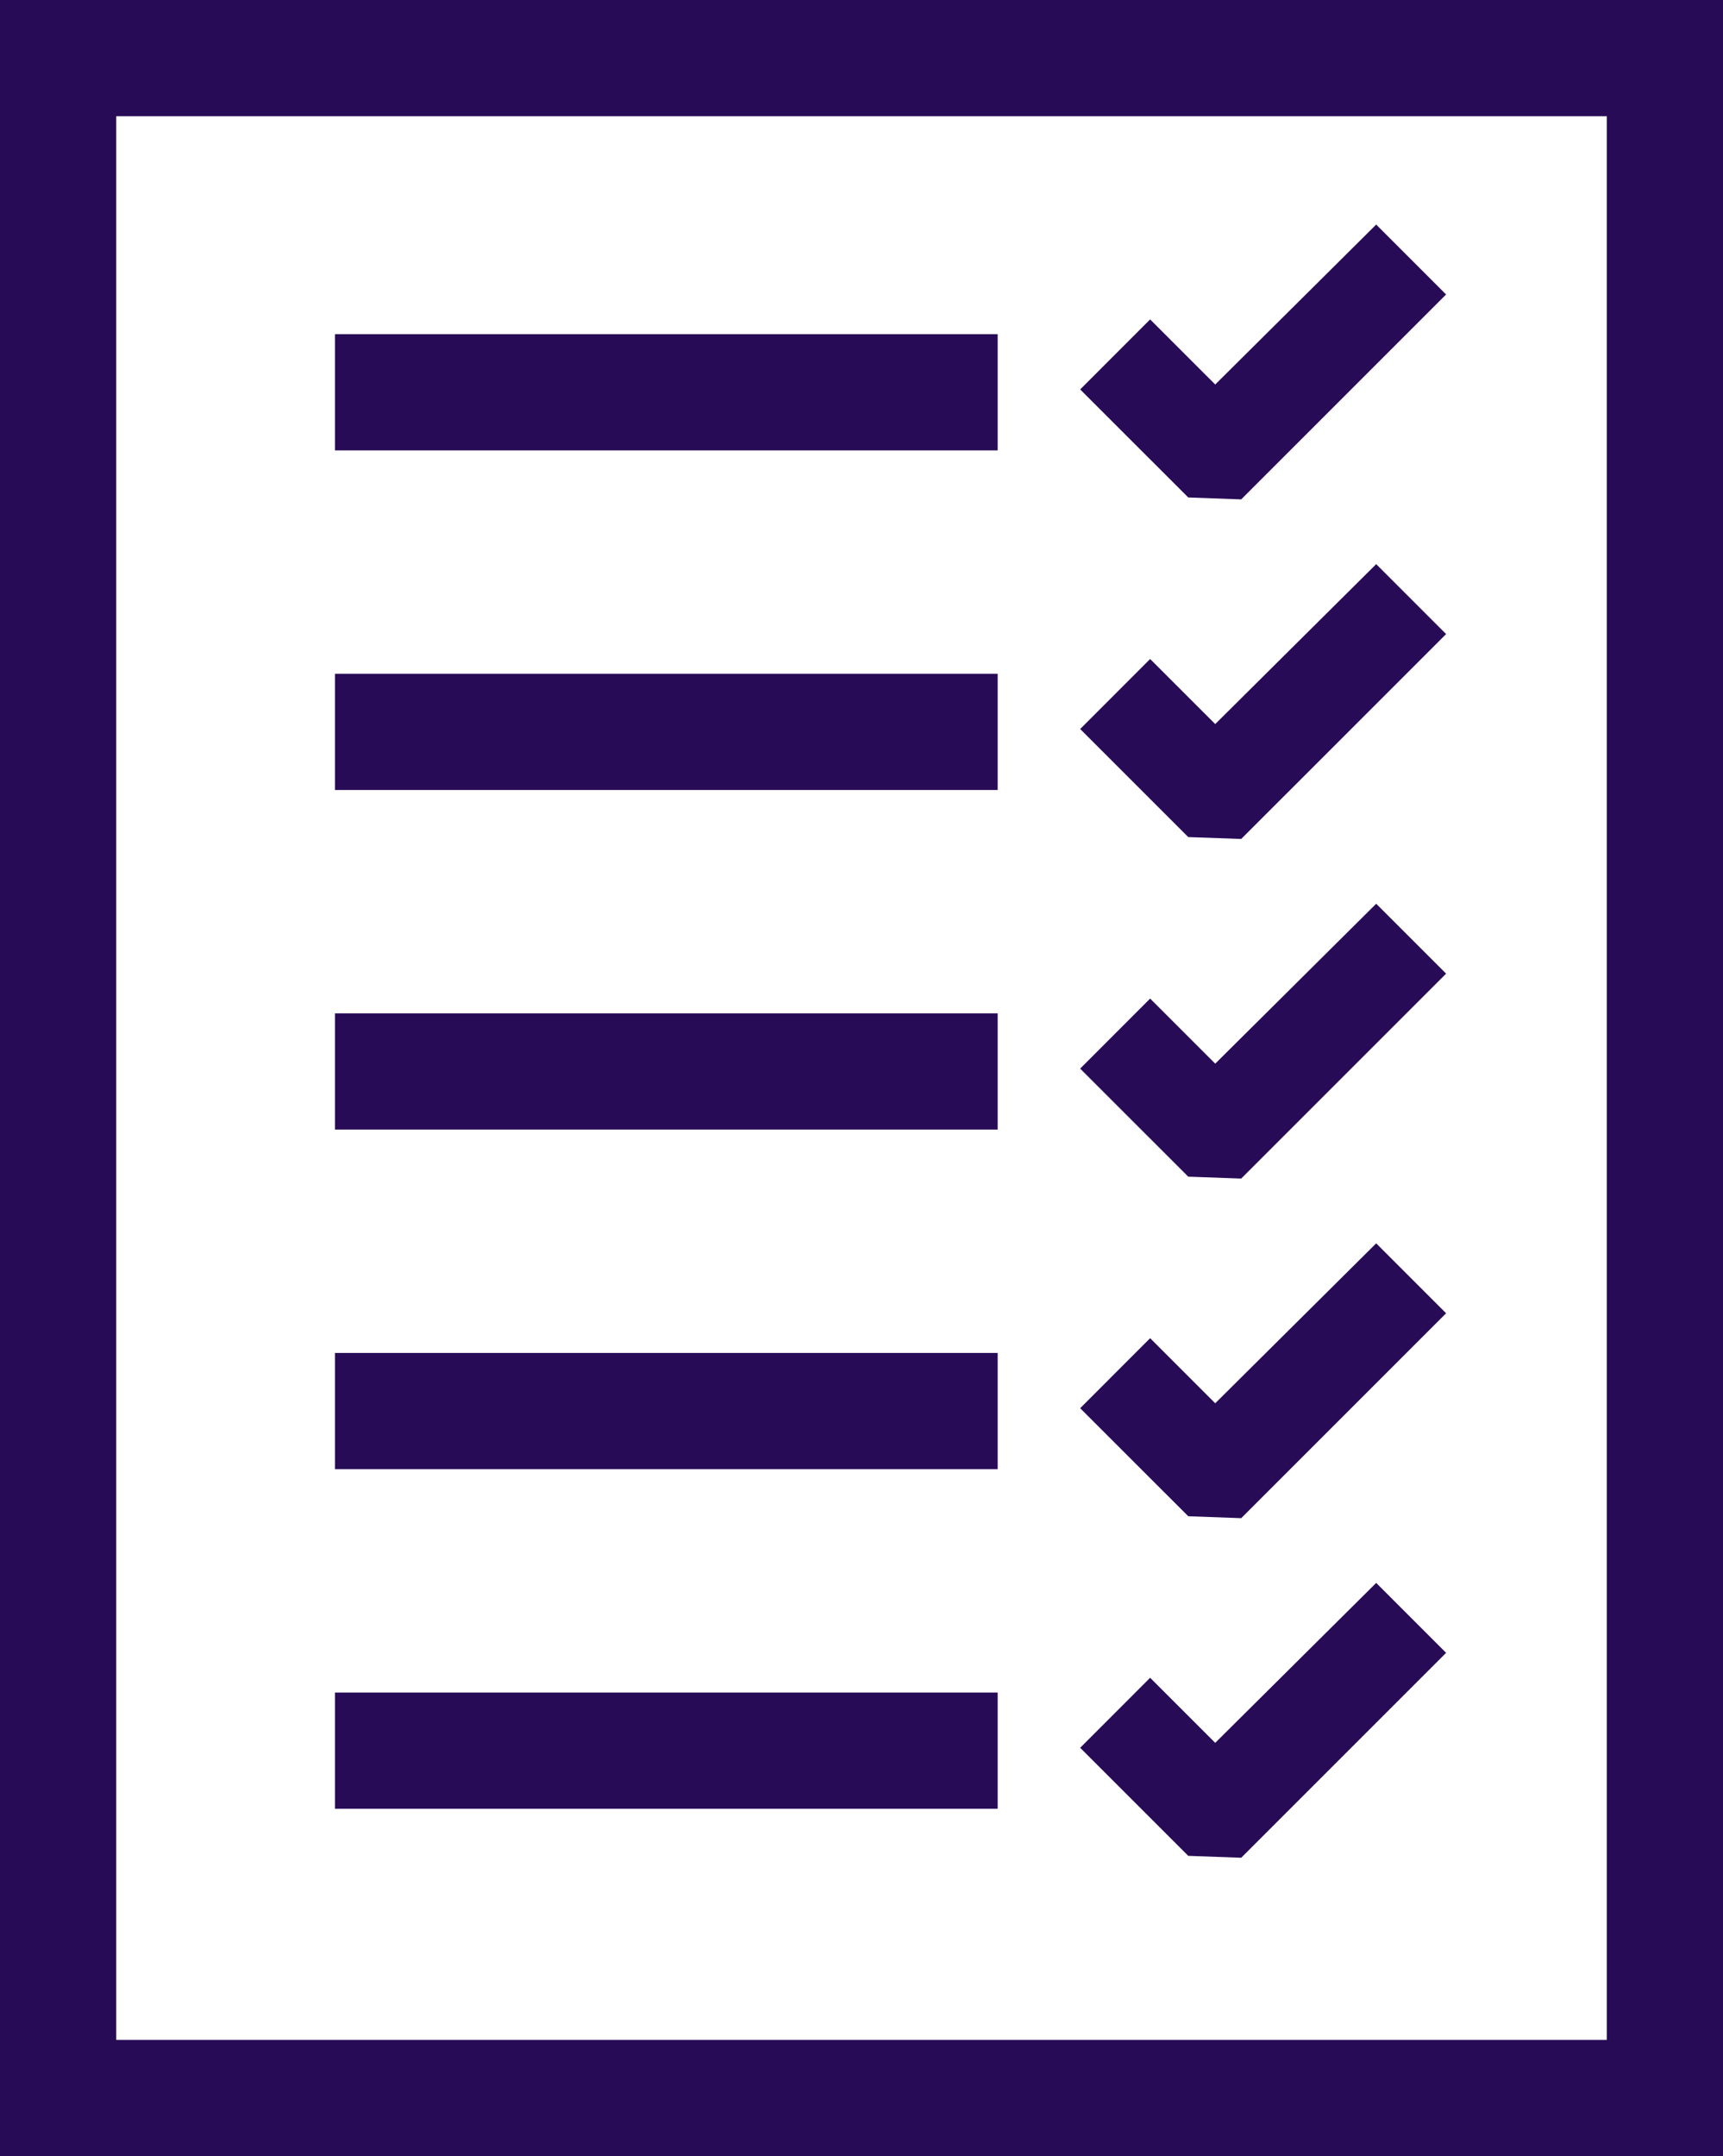
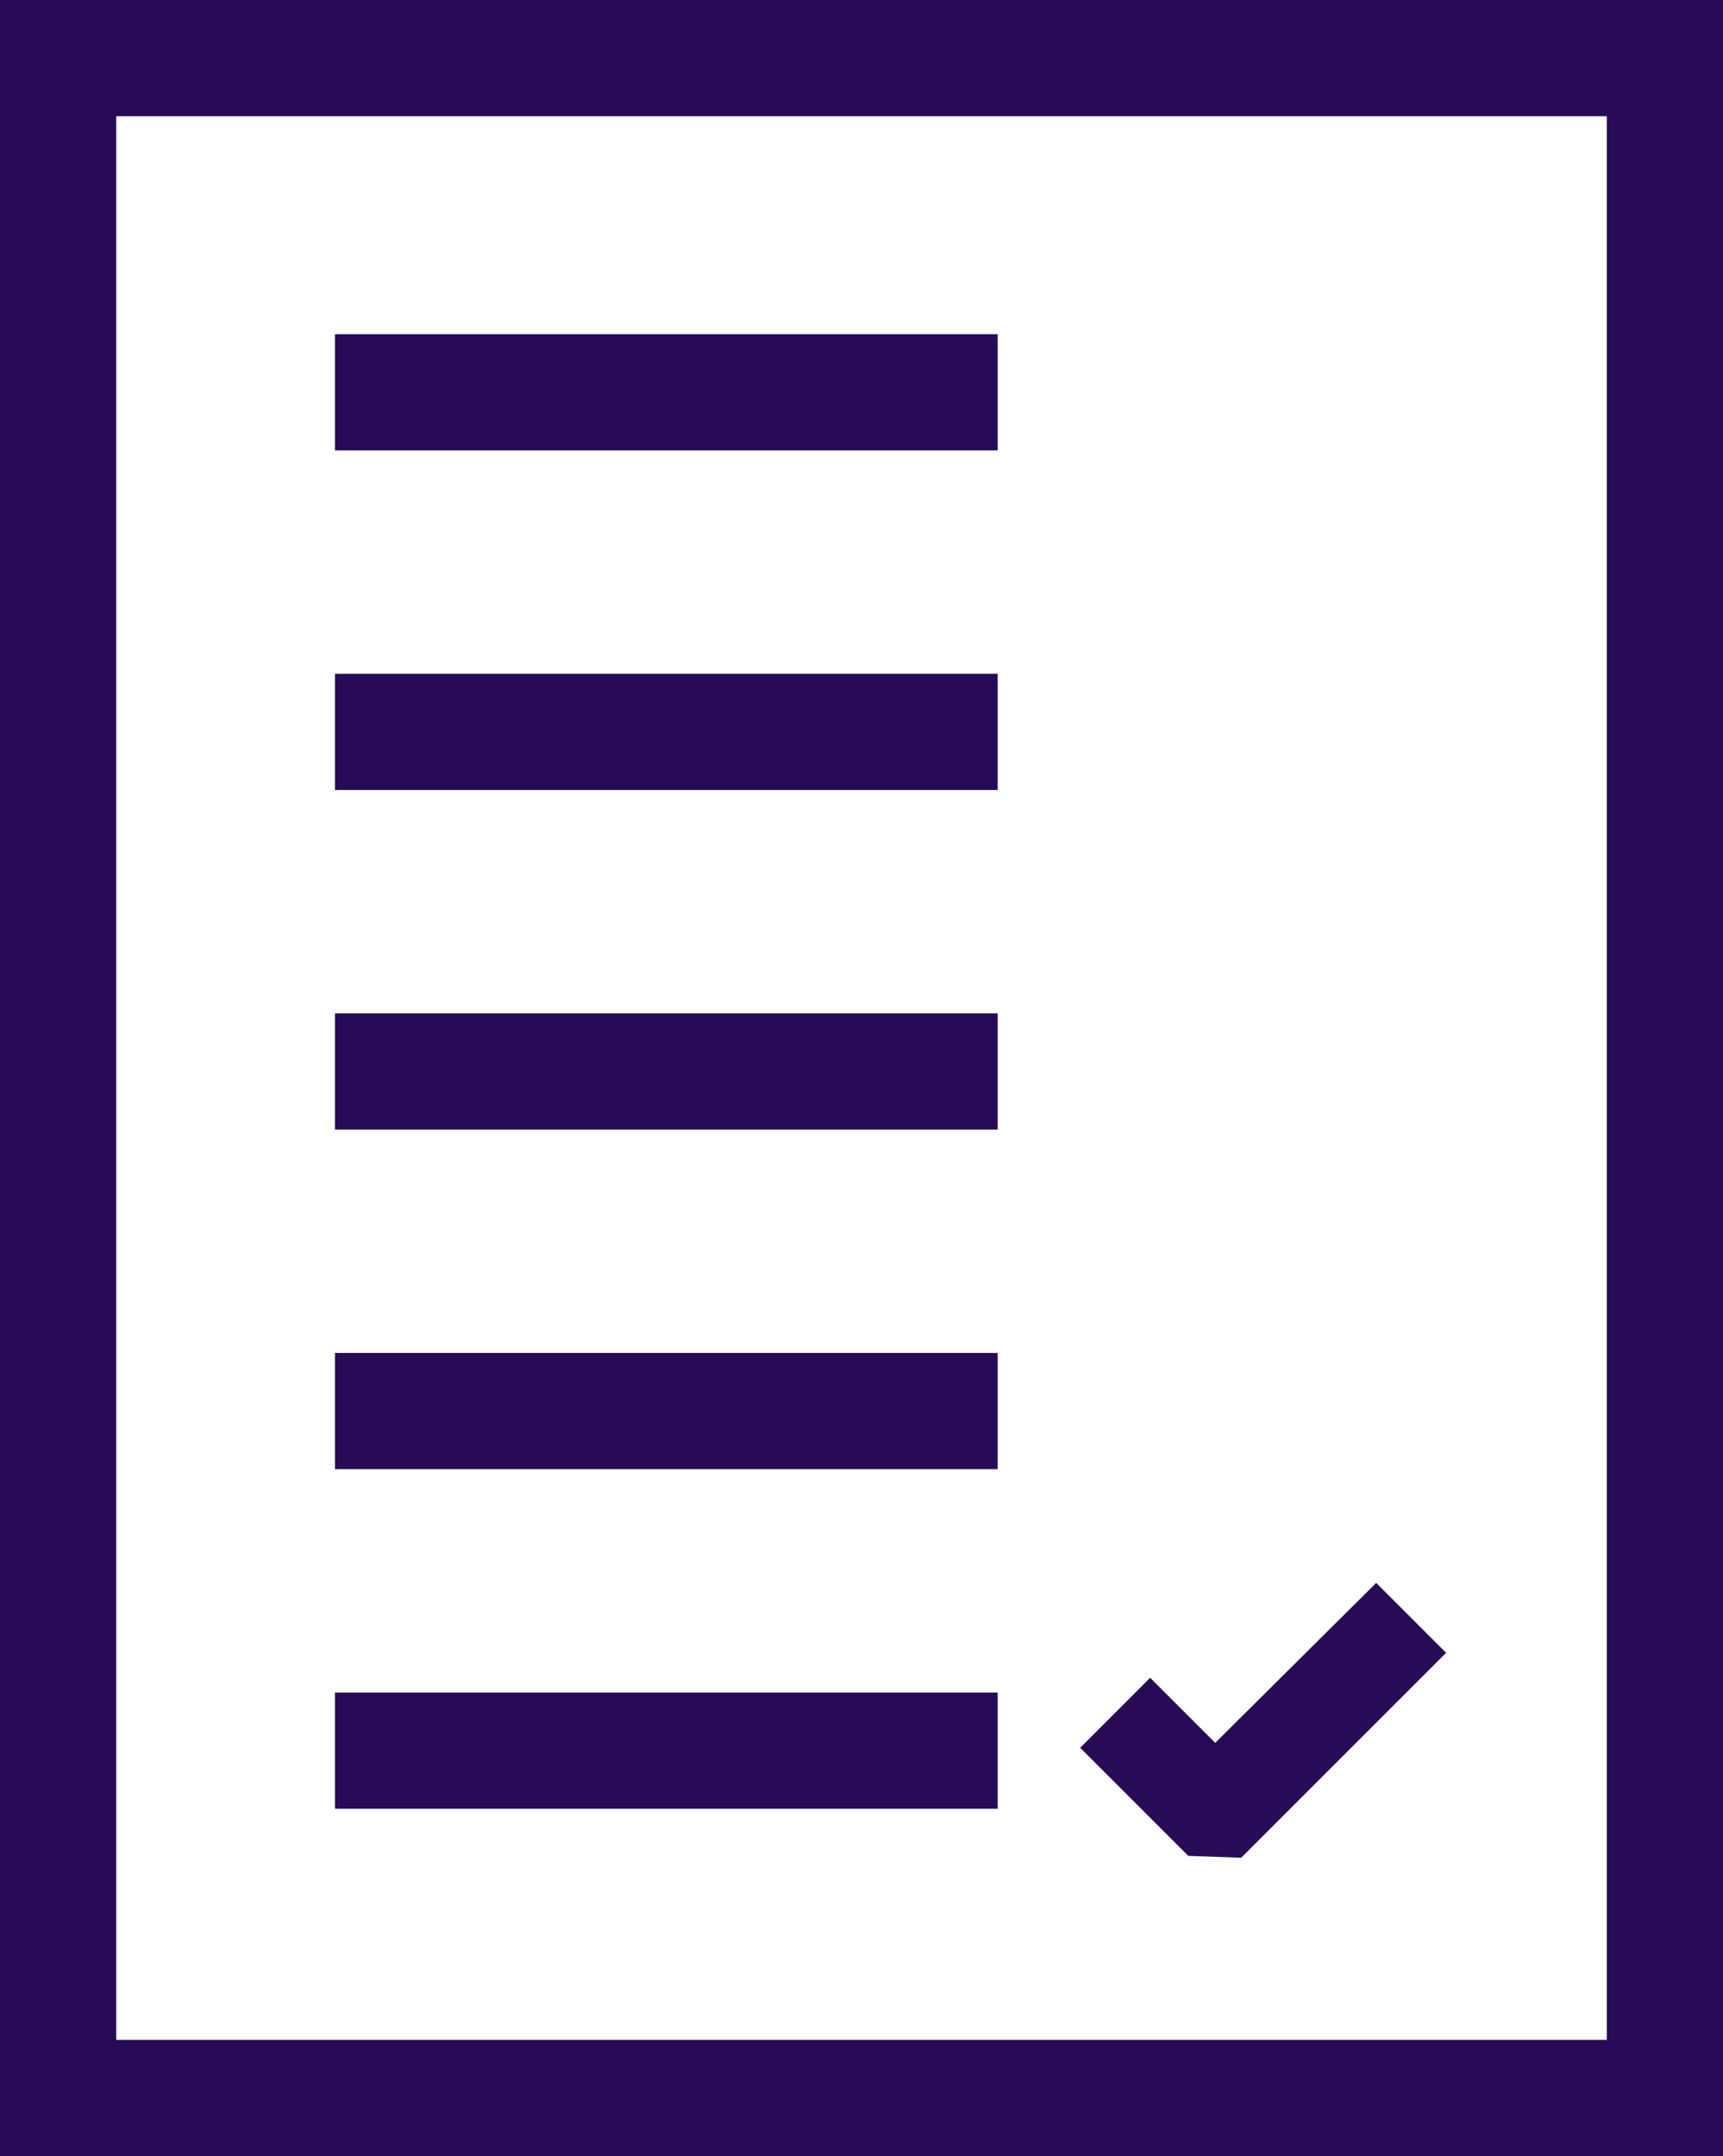
<svg xmlns="http://www.w3.org/2000/svg" version="1.1" viewBox="0 0 59.3 74.2">
  <defs>
    <style>
      .cls-1 {
        fill: #280b56;
      }
    </style>
  </defs>
  <g>
    <g id="Layer_1">
      <path class="cls-1" d="M55.3,70.2H4V4h51.3v66.2ZM59.3,0H0v74.2h59.3V0Z" />
      <g>
        <rect class="cls-1" x="11.53" y="11.5" width="22.807" height="4" />
-         <polygon class="cls-1" points="47.364 7.728 41.824 13.232 39.584 10.992 37.176 13.402 40.896 17.12 42.718 17.186 49.77 10.134 47.364 7.728" />
      </g>
      <g>
        <rect class="cls-1" x="11.53" y="23.187" width="22.807" height="4" />
-         <polygon class="cls-1" points="47.364 19.414 41.824 24.918 39.584 22.679 37.176 25.088 40.896 28.807 42.718 28.872 49.77 21.821 47.364 19.414" />
      </g>
      <g>
        <rect class="cls-1" x="11.53" y="34.873" width="22.807" height="4" />
-         <polygon class="cls-1" points="47.364 31.101 41.824 36.605 39.584 34.365 37.176 36.775 40.896 40.494 42.718 40.559 49.77 33.507 47.364 31.101" />
      </g>
      <g>
        <rect class="cls-1" x="11.53" y="46.56" width="22.807" height="4" />
-         <polygon class="cls-1" points="47.364 42.788 41.824 48.292 39.584 46.052 37.176 48.462 40.896 52.18 42.718 52.246 49.77 45.194 47.364 42.788" />
      </g>
      <g>
        <rect class="cls-1" x="11.53" y="58.247" width="22.807" height="4" />
        <polygon class="cls-1" points="47.364 54.474 41.824 59.978 39.584 57.739 37.176 60.148 40.896 63.867 42.718 63.932 49.77 56.881 47.364 54.474" />
      </g>
    </g>
  </g>
</svg>